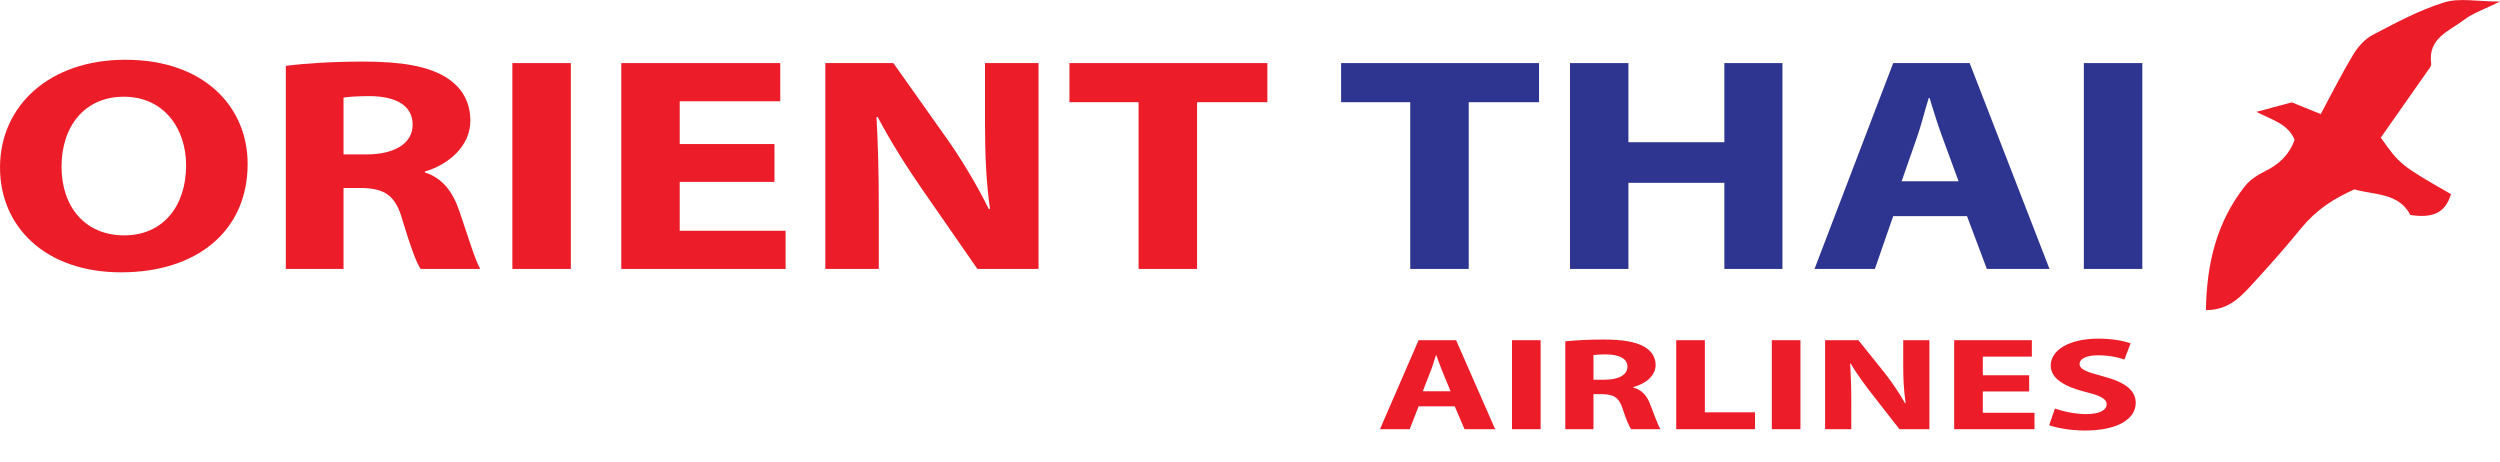
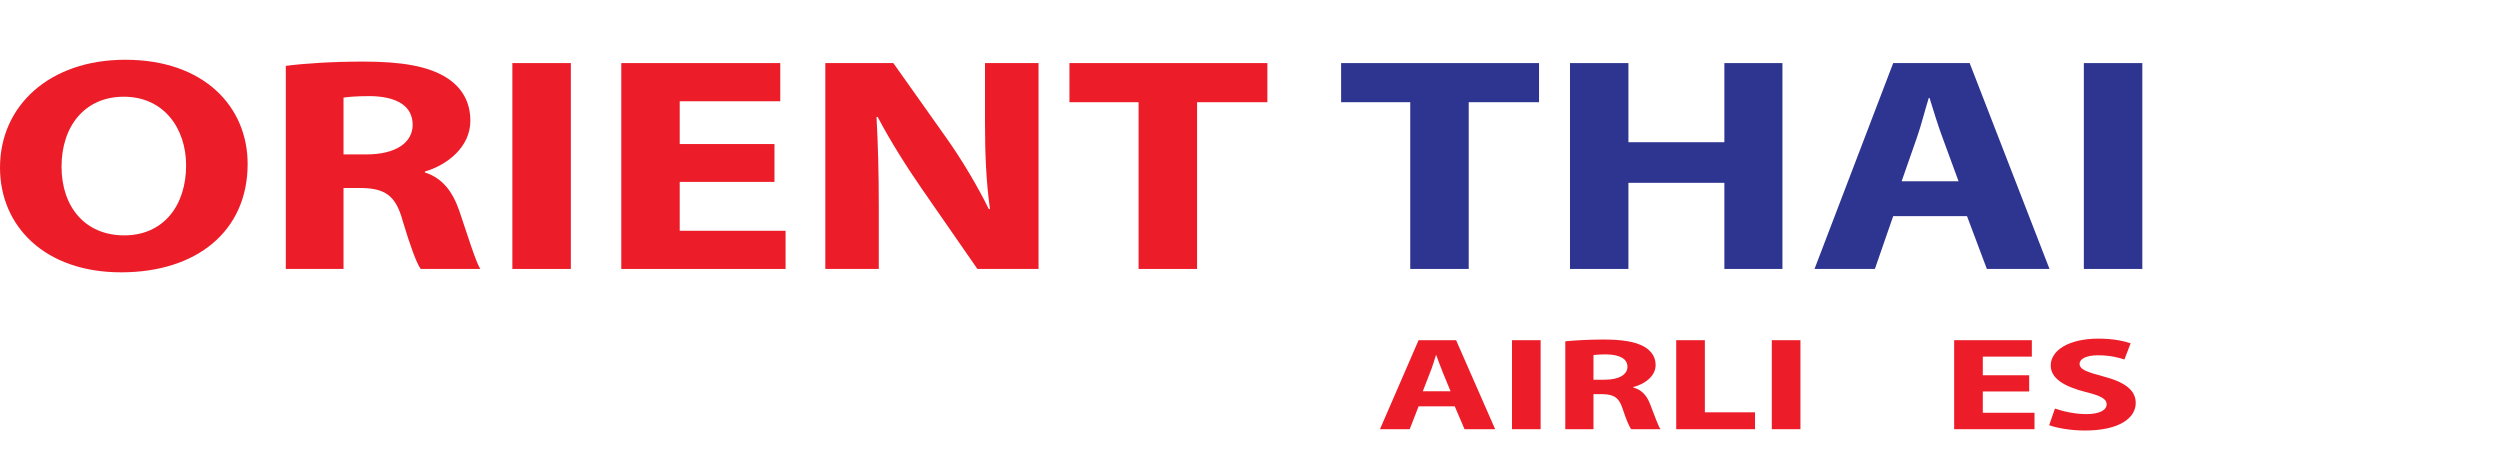
<svg xmlns="http://www.w3.org/2000/svg" xmlns:xlink="http://www.w3.org/1999/xlink" width="176pt" height="32.54pt" viewBox="0 0 176 32.54" version="1.1">
  <defs>
    <g>
      <symbol overflow="visible" id="glyph0-0">
        <path style="stroke:none;" d="M 0 0 L 6.594 0 L 6.594 -6.516 L 0 -6.516 Z M 3.297 -3.672 L 1.047 -6.047 L 5.531 -6.047 Z M 3.688 -3.25 L 5.922 -5.625 L 5.922 -0.891 Z M 1.047 -0.469 L 3.297 -2.828 L 5.531 -0.469 Z M 0.656 -5.625 L 2.891 -3.25 L 0.656 -0.891 Z M 0.656 -5.625 " />
      </symbol>
      <symbol overflow="visible" id="glyph0-1">
        <path style="stroke:none;" d="M 5.484 -1.609 L 6.172 0 L 8.328 0 L 5.578 -6.266 L 2.938 -6.266 L 0.219 0 L 2.312 0 L 2.938 -1.609 Z M 3.234 -2.672 L 3.75 -4 C 3.906 -4.359 4.031 -4.828 4.156 -5.203 L 4.188 -5.203 C 4.328 -4.828 4.484 -4.375 4.641 -4 L 5.188 -2.672 Z M 3.234 -2.672 " />
      </symbol>
      <symbol overflow="visible" id="glyph0-2">
        <path style="stroke:none;" d="M 0.875 -6.266 L 0.875 0 L 2.891 0 L 2.891 -6.266 Z M 0.875 -6.266 " />
      </symbol>
      <symbol overflow="visible" id="glyph0-3">
        <path style="stroke:none;" d="M 0.875 0 L 2.859 0 L 2.859 -2.469 L 3.469 -2.469 C 4.281 -2.453 4.656 -2.234 4.906 -1.453 C 5.156 -0.688 5.375 -0.172 5.516 0 L 7.578 0 C 7.406 -0.234 7.125 -1.062 6.844 -1.766 C 6.625 -2.344 6.281 -2.766 5.656 -2.938 L 5.656 -2.969 C 6.422 -3.156 7.234 -3.703 7.234 -4.516 C 7.234 -5.078 6.938 -5.516 6.422 -5.812 C 5.781 -6.172 4.859 -6.312 3.547 -6.312 C 2.469 -6.312 1.516 -6.25 0.875 -6.188 Z M 2.859 -5.219 C 3 -5.234 3.281 -5.266 3.766 -5.266 C 4.688 -5.25 5.25 -4.969 5.25 -4.391 C 5.25 -3.844 4.656 -3.484 3.656 -3.484 L 2.859 -3.484 Z M 2.859 -5.219 " />
      </symbol>
      <symbol overflow="visible" id="glyph0-4">
        <path style="stroke:none;" d="M 0.875 0 L 6.422 0 L 6.422 -1.188 L 2.891 -1.188 L 2.891 -6.266 L 0.875 -6.266 Z M 0.875 0 " />
      </symbol>
      <symbol overflow="visible" id="glyph0-5">
-         <path style="stroke:none;" d="M 2.719 0 L 2.719 -1.891 C 2.719 -2.906 2.688 -3.797 2.641 -4.625 L 2.672 -4.625 C 3.109 -3.891 3.688 -3.094 4.219 -2.422 L 6.109 0 L 8.219 0 L 8.219 -6.266 L 6.375 -6.266 L 6.375 -4.438 C 6.375 -3.5 6.422 -2.656 6.547 -1.828 L 6.5 -1.828 C 6.109 -2.531 5.578 -3.312 5.062 -3.969 L 3.219 -6.266 L 0.875 -6.266 L 0.875 0 Z M 2.719 0 " />
-       </symbol>
+         </symbol>
      <symbol overflow="visible" id="glyph0-6">
        <path style="stroke:none;" d="M 6.156 -3.797 L 2.891 -3.797 L 2.891 -5.109 L 6.344 -5.109 L 6.344 -6.266 L 0.875 -6.266 L 0.875 0 L 6.531 0 L 6.531 -1.156 L 2.891 -1.156 L 2.891 -2.656 L 6.156 -2.656 Z M 6.156 -3.797 " />
      </symbol>
      <symbol overflow="visible" id="glyph0-7">
        <path style="stroke:none;" d="M 0.531 -0.281 C 1.031 -0.094 2.031 0.094 3.047 0.094 C 5.484 0.094 6.625 -0.797 6.625 -1.844 C 6.625 -2.734 5.891 -3.312 4.328 -3.719 C 3.172 -4.031 2.672 -4.203 2.672 -4.609 C 2.672 -4.922 3.094 -5.203 3.969 -5.203 C 4.828 -5.203 5.469 -5.031 5.828 -4.906 L 6.266 -6.047 C 5.75 -6.219 5 -6.375 4 -6.375 C 1.906 -6.375 0.641 -5.547 0.641 -4.484 C 0.641 -3.562 1.609 -3 3.078 -2.625 C 4.156 -2.359 4.578 -2.141 4.578 -1.75 C 4.578 -1.344 4.078 -1.062 3.156 -1.062 C 2.312 -1.062 1.469 -1.266 0.938 -1.453 Z M 0.531 -0.281 " />
      </symbol>
    </g>
  </defs>
  <g id="surface1">
-     <path style=" stroke:none;fill-rule:nonzero;fill:rgb(92.279%,11.435%,15.735%);fill-opacity:1;" d="M 155.297 21.828 C 155.348 18.559 156.051 15.625 158.051 13.098 C 158.402 12.656 158.938 12.309 159.457 12.055 C 160.43 11.578 161.156 10.914 161.539 9.844 C 161.082 8.715 159.941 8.438 158.844 7.875 C 159.738 7.637 160.473 7.438 161.344 7.207 C 161.914 7.441 162.59 7.711 163.379 8.031 C 164.133 6.637 164.84 5.215 165.656 3.859 C 165.988 3.309 166.48 2.746 167.039 2.457 C 168.668 1.602 170.316 0.715 172.062 0.172 C 173.129 -0.164 174.391 0.109 176 0.109 C 174.895 0.66 174.102 0.914 173.477 1.391 C 172.434 2.188 170.902 2.68 171.156 4.488 C 171.18 4.664 170.98 4.879 170.855 5.059 C 169.766 6.617 168.672 8.176 167.609 9.688 C 168.938 11.578 169.039 11.66 172.547 13.664 C 172.141 15.094 171.109 15.352 169.691 15.133 C 168.867 13.559 167.168 13.742 165.75 13.332 C 164.27 13.992 163.07 14.766 162.016 16.051 C 160.961 17.34 159.84 18.617 158.703 19.852 C 157.895 20.734 156.984 21.852 155.297 21.828 " />
    <path style=" stroke:none;fill-rule:nonzero;fill:rgb(92.279%,11.435%,15.735%);fill-opacity:1;" d="M 4.332 11.73 C 4.332 14.57 6 16.57 8.742 16.57 C 11.516 16.57 13.102 14.461 13.102 11.645 C 13.102 9.043 11.539 6.809 8.715 6.809 C 5.945 6.809 4.332 8.914 4.332 11.73 Z M 17.434 11.539 C 17.434 16.289 13.828 19.172 8.527 19.172 C 3.148 19.172 0 15.922 0 11.797 C 0 7.453 3.469 4.207 8.824 4.207 C 14.395 4.207 17.434 7.539 17.434 11.539 " />
    <path style=" stroke:none;fill-rule:nonzero;fill:rgb(92.279%,11.435%,15.735%);fill-opacity:1;" d="M 24.184 10.871 L 25.797 10.871 C 27.84 10.871 29.051 10.055 29.051 8.785 C 29.051 7.453 27.922 6.785 26.039 6.766 C 25.043 6.766 24.477 6.828 24.184 6.871 Z M 20.121 4.637 C 21.438 4.465 23.402 4.336 25.582 4.336 C 28.273 4.336 30.156 4.656 31.445 5.473 C 32.523 6.16 33.113 7.172 33.113 8.504 C 33.113 10.355 31.473 11.625 29.914 12.074 L 29.914 12.141 C 31.176 12.547 31.875 13.516 32.336 14.848 C 32.898 16.484 33.465 18.375 33.812 18.934 L 29.617 18.934 C 29.32 18.523 28.891 17.344 28.352 15.559 C 27.867 13.75 27.09 13.258 25.418 13.234 L 24.184 13.234 L 24.184 18.934 L 20.121 18.934 L 20.121 4.637 " />
    <path style=" stroke:none;fill-rule:nonzero;fill:rgb(92.279%,11.435%,15.735%);fill-opacity:1;" d="M 40.188 4.441 L 40.188 18.934 L 36.07 18.934 L 36.07 4.441 L 40.188 4.441 " />
    <path style=" stroke:none;fill-rule:nonzero;fill:rgb(92.279%,11.435%,15.735%);fill-opacity:1;" d="M 54.523 12.805 L 47.852 12.805 L 47.852 16.246 L 55.305 16.246 L 55.305 18.934 L 43.738 18.934 L 43.738 4.441 L 54.93 4.441 L 54.93 7.129 L 47.852 7.129 L 47.852 10.141 L 54.523 10.141 L 54.523 12.805 " />
    <path style=" stroke:none;fill-rule:nonzero;fill:rgb(92.279%,11.435%,15.735%);fill-opacity:1;" d="M 58.102 18.934 L 58.102 4.441 L 62.891 4.441 L 66.656 9.754 C 67.73 11.277 68.809 13.086 69.613 14.719 L 69.695 14.719 C 69.426 12.805 69.344 10.848 69.344 8.676 L 69.344 4.441 L 73.113 4.441 L 73.113 18.934 L 68.809 18.934 L 64.934 13.344 C 63.859 11.797 62.676 9.926 61.785 8.227 L 61.707 8.246 C 61.812 10.16 61.867 12.203 61.867 14.57 L 61.867 18.934 L 58.102 18.934 " />
    <path style=" stroke:none;fill-rule:nonzero;fill:rgb(92.279%,11.435%,15.735%);fill-opacity:1;" d="M 80.156 7.195 L 75.289 7.195 L 75.289 4.441 L 89.223 4.441 L 89.223 7.195 L 84.273 7.195 L 84.273 18.934 L 80.156 18.934 L 80.156 7.195 " />
    <path style=" stroke:none;fill-rule:nonzero;fill:rgb(18.01%,20.755%,56.981%);fill-opacity:1;" d="M 99.281 7.195 L 94.414 7.195 L 94.414 4.441 L 108.348 4.441 L 108.348 7.195 L 103.398 7.195 L 103.398 18.934 L 99.281 18.934 L 99.281 7.195 " />
    <path style=" stroke:none;fill-rule:nonzero;fill:rgb(18.01%,20.755%,56.981%);fill-opacity:1;" d="M 114.641 4.441 L 114.641 10.012 L 121.395 10.012 L 121.395 4.441 L 125.484 4.441 L 125.484 18.934 L 121.395 18.934 L 121.395 12.871 L 114.641 12.871 L 114.641 18.934 L 110.527 18.934 L 110.527 4.441 L 114.641 4.441 " />
    <path style=" stroke:none;fill-rule:nonzero;fill:rgb(18.01%,20.755%,56.981%);fill-opacity:1;" d="M 137.883 12.762 L 136.754 9.688 C 136.43 8.828 136.105 7.754 135.84 6.895 L 135.785 6.895 C 135.516 7.754 135.246 8.848 134.949 9.688 L 133.875 12.762 Z M 133.281 15.215 L 131.992 18.934 L 127.742 18.934 L 133.281 4.441 L 138.664 4.441 L 144.285 18.934 L 139.875 18.934 L 138.477 15.215 L 133.281 15.215 " />
    <path style=" stroke:none;fill-rule:nonzero;fill:rgb(18.01%,20.755%,56.981%);fill-opacity:1;" d="M 150.82 4.441 L 150.82 18.934 L 146.703 18.934 L 146.703 4.441 L 150.82 4.441 " />
    <g style="fill:rgb(92.279%,11.435%,15.735%);fill-opacity:1;">
      <use xlink:href="#glyph0-1" x="96.931" y="30.215" />
      <use xlink:href="#glyph0-2" x="105.569" y="30.215" />
      <use xlink:href="#glyph0-3" x="109.322" y="30.215" />
      <use xlink:href="#glyph0-4" x="117.131" y="30.215" />
      <use xlink:href="#glyph0-2" x="123.86" y="30.215" />
      <use xlink:href="#glyph0-5" x="127.612" y="30.215" />
      <use xlink:href="#glyph0-6" x="136.698" y="30.215" />
      <use xlink:href="#glyph0-7" x="143.73" y="30.215" />
    </g>
  </g>
</svg>